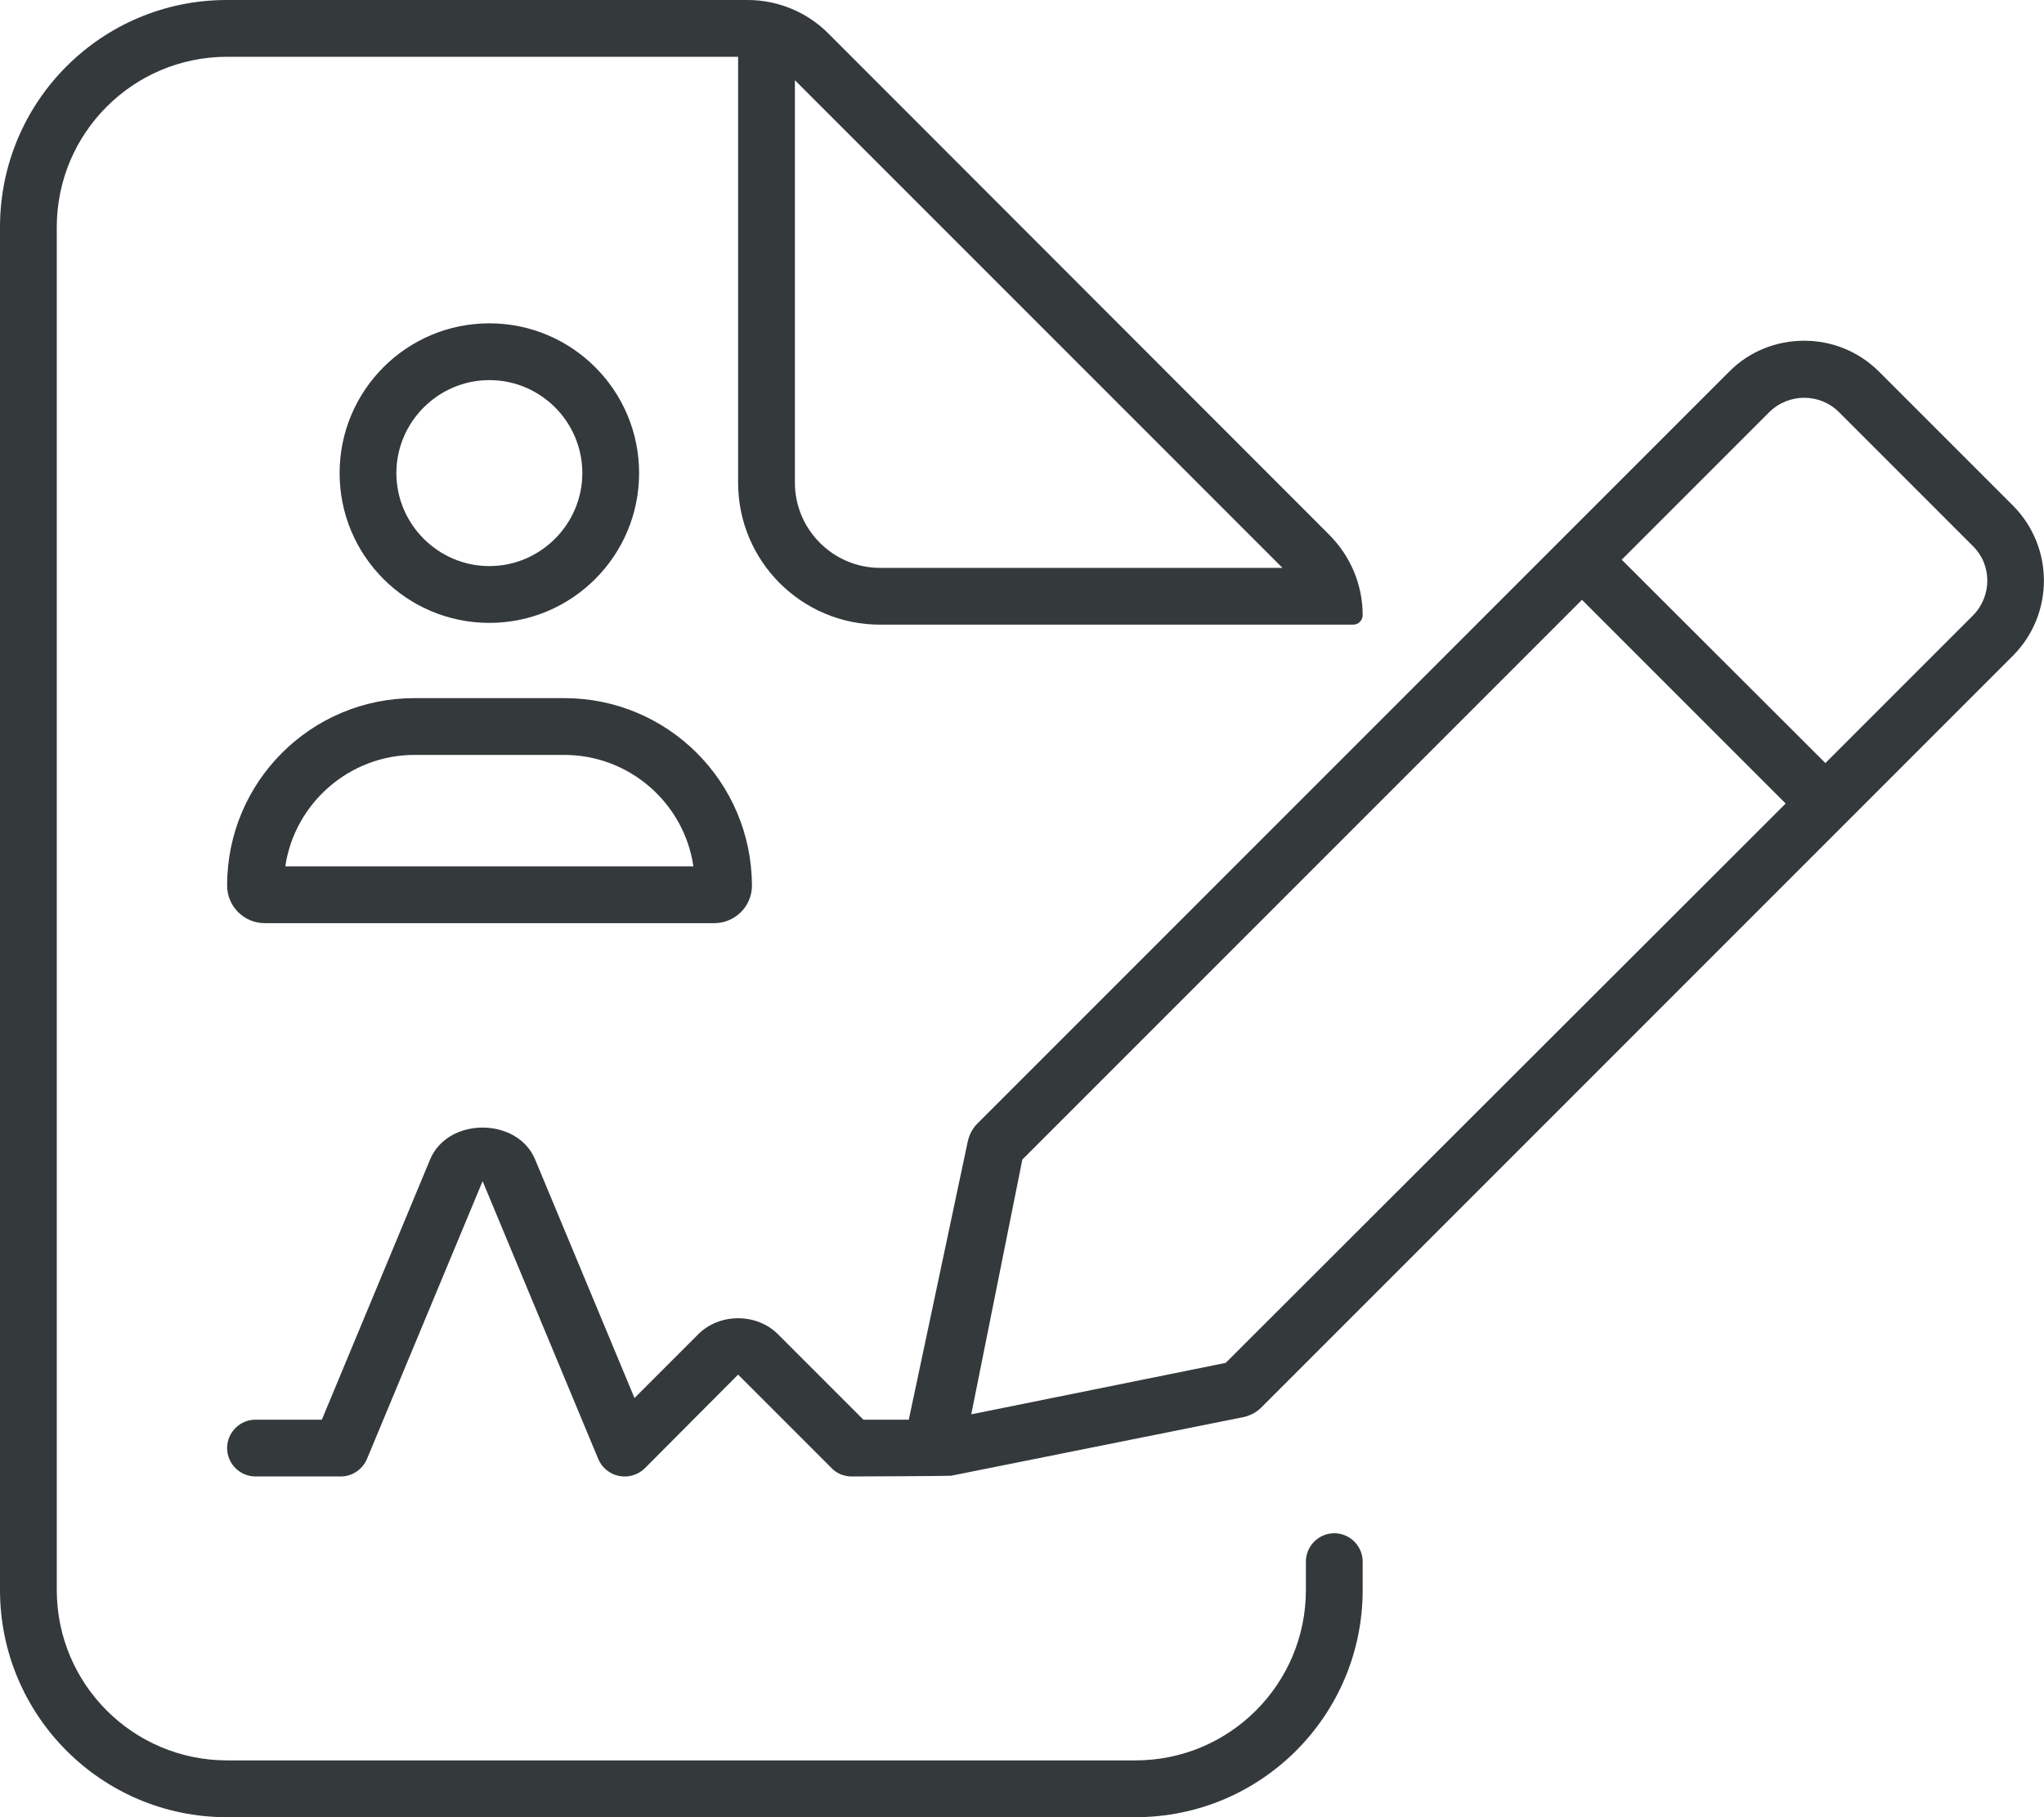
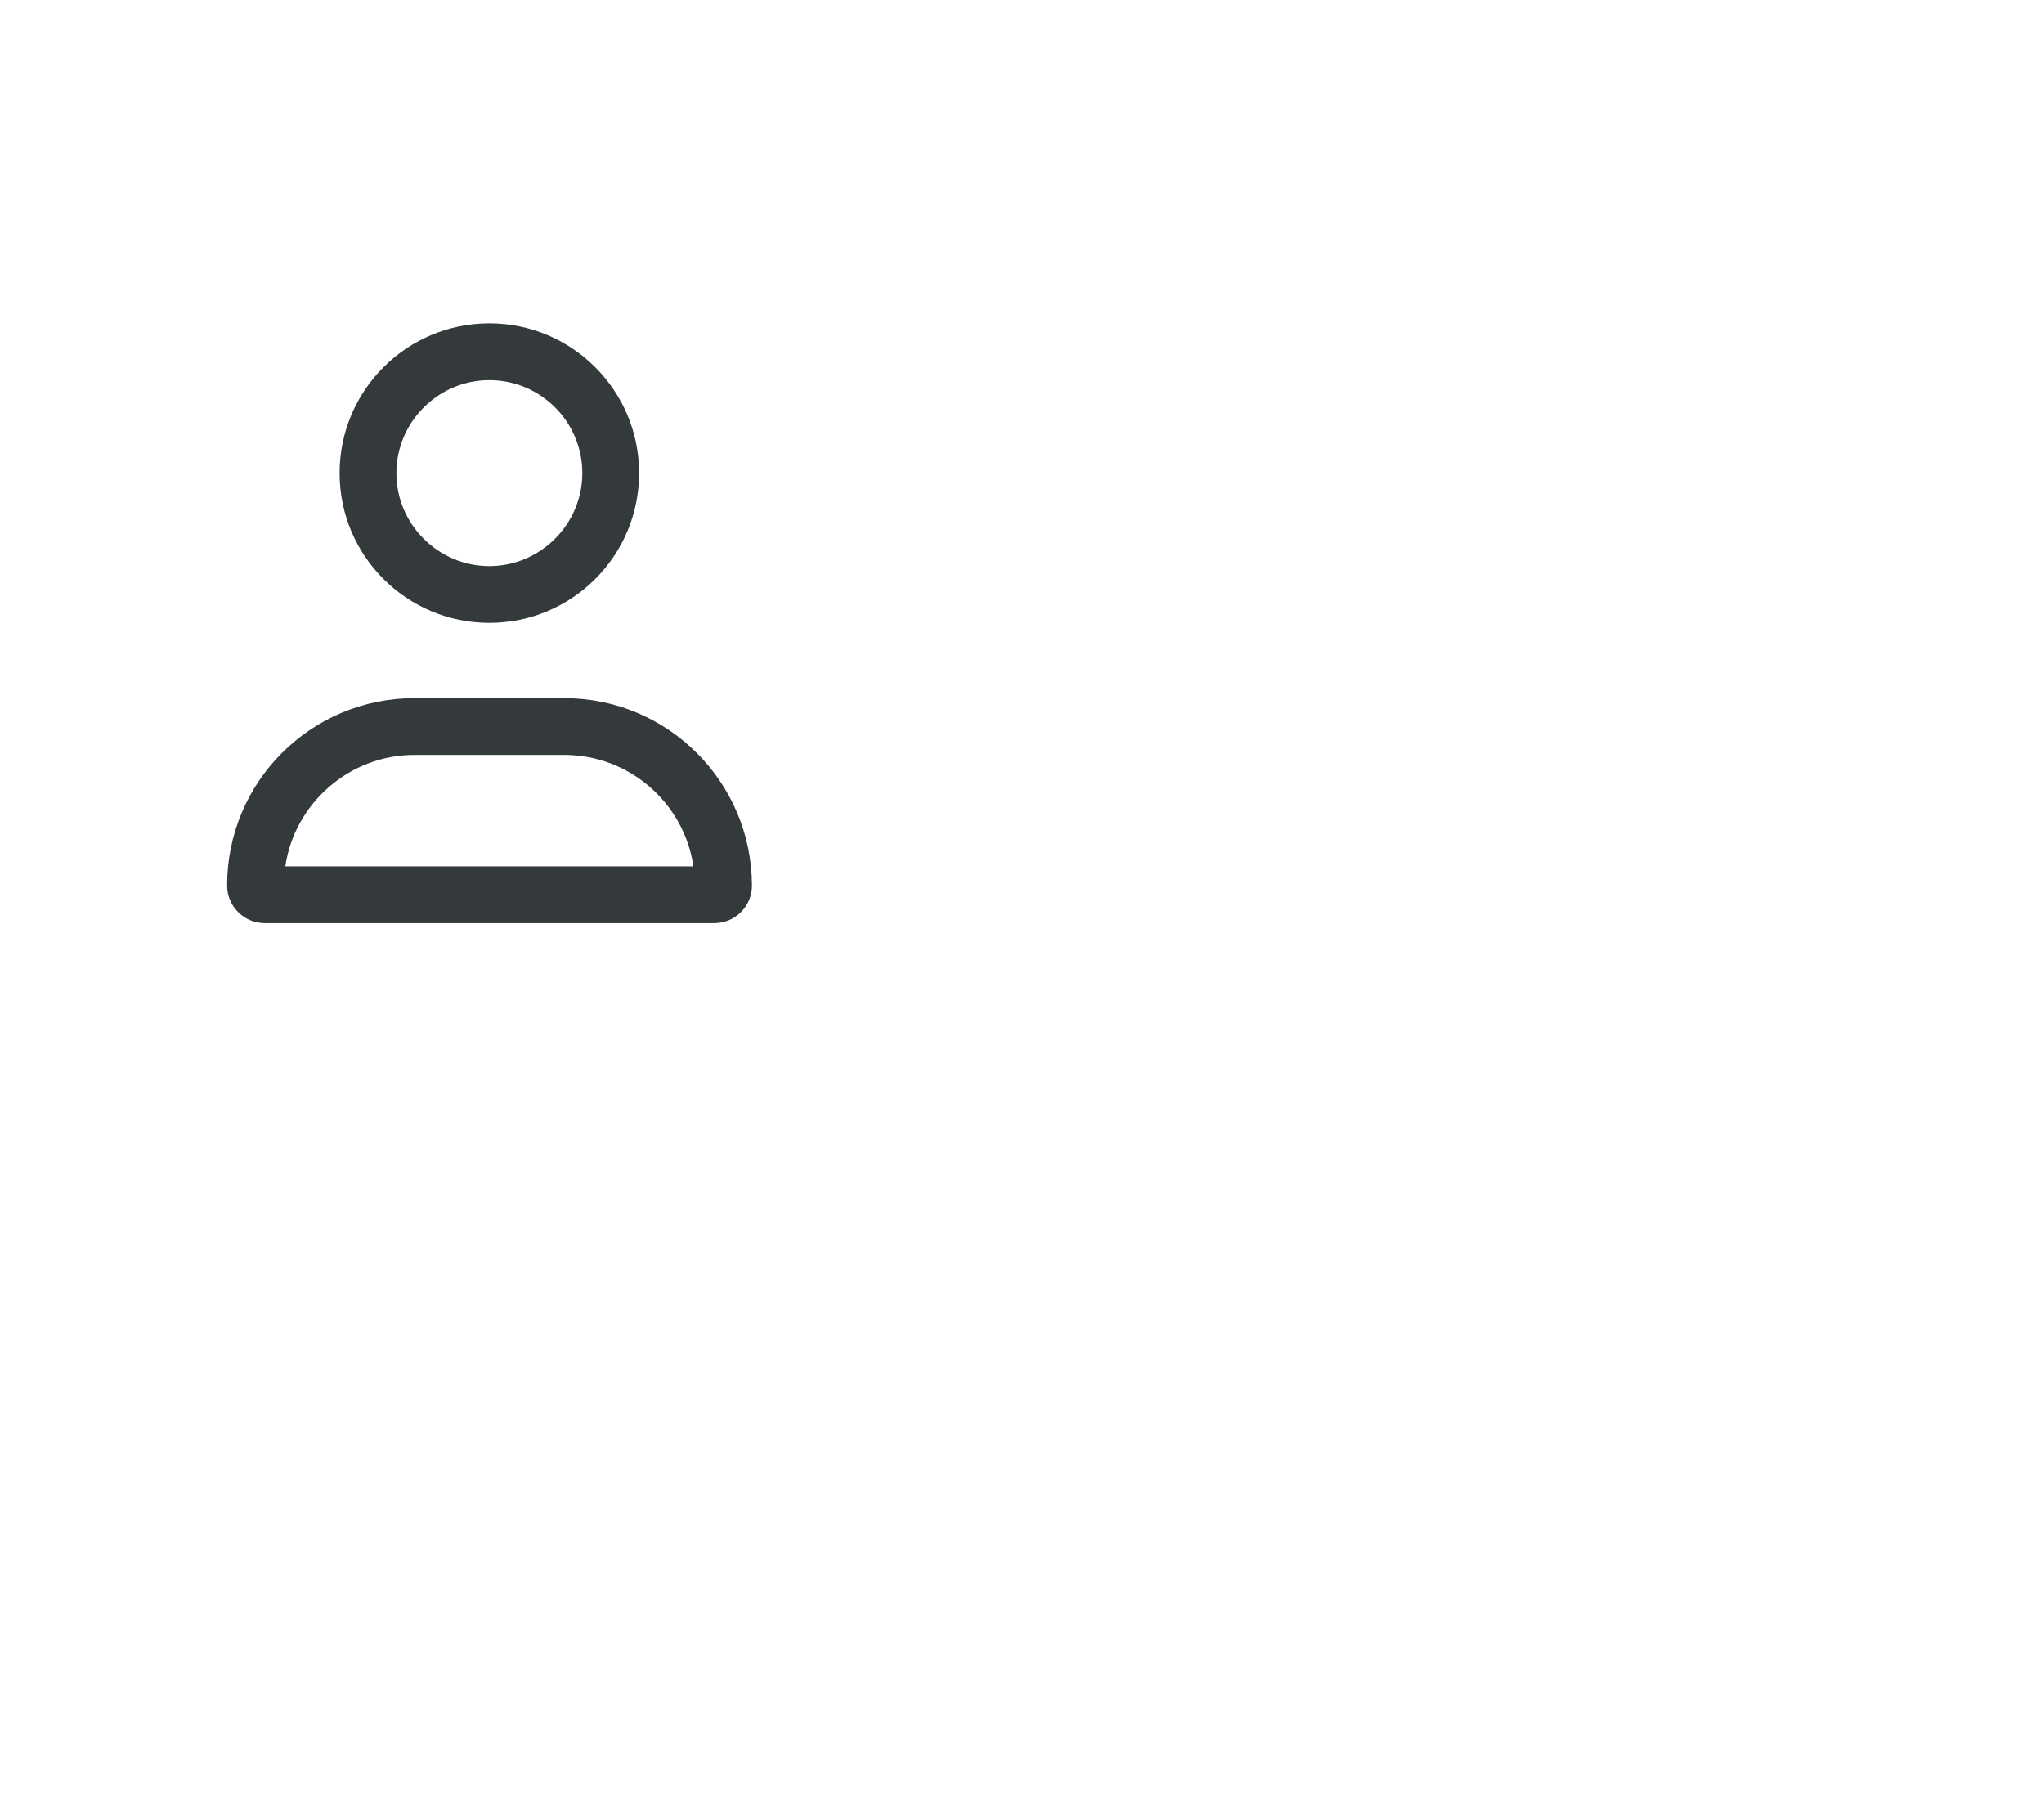
<svg xmlns="http://www.w3.org/2000/svg" version="1.1" id="Ebene_1" x="0px" y="0px" viewBox="0 0 576 512" style="enable-background:new 0 0 576 512;" xml:space="preserve">
  <style type="text/css">
	.st0{fill:#34393B;}
</style>
-   <path class="st0" d="M567.2,142.4l-37.6-37.6c-5.9-5.9-13.5-8.8-21.2-8.8s-15.4,2.9-21.2,8.8L275.4,316.6c-1.4,1.4-2.3,3.2-2.7,5.1  L256.1,400h-12.8l-24-24c-6-6.1-16.6-6.1-22.6,0l-17.9,17.9l-28-67.2c-5-12-24.6-12-29.6,0L90.7,400H72c-4.4,0-8,3.6-8,8s3.6,8,8,8  h24c3.2,0,6.1-1.9,7.4-4.9l32.6-78.3l32.6,78.3c2.2,5.2,9,6.6,13.1,2.6l26.3-26.4l26.3,26.3c1.5,1.6,3.6,2.4,5.7,2.4  c0,0,27.3-0.1,28-0.2l82.3-16.5c1.9-0.4,3.7-1.3,5.1-2.7l211.8-211.8C578.9,173.1,578.9,154.1,567.2,142.4z M345.4,384l-71.7,14.5  l14.4-71.8l157.7-157.7l57.4,57.4L345.4,384z M555.9,173.5L514.4,215L457,157.7l41.5-41.5c5.5-5.5,14.4-5.5,19.8,0l37.6,37.6  C561.4,159.1,561.4,168,555.9,173.5z M376,432c-4.4,0-8,3.6-8,8v8c0,26.5-21.5,48-48,48H64c-26.5,0-48-21.5-48-48V64  c0-26.5,21.5-48,48-48h144v120c0,22.1,17.9,40,40,40h133.3c1.5,0,2.7-1.2,2.7-2.7c0-8.5-3.4-16.6-9.4-22.6L233.4,9.4  c-6-6-14.2-9.4-22.7-9.4H63.9C28.6,0,0,28.6,0,64l0,384c0,35.3,28.6,64,63.9,64H320c35.4,0,64-28.7,64-64v-8  C384,435.6,380.4,432,376,432z M224,22.6L361.4,160H248c-13.2,0-24-10.8-24-24V22.6z" />
  <path class="st0" d="M137.9,107.1c14.5,0,26.2,11.8,26.2,26.2s-11.8,26.2-26.2,26.2s-26.2-11.8-26.2-26.2S123.5,107.1,137.9,107.1   M159,212.7c18.4,0,33.8,13.6,36.4,31.4h-115c2.6-17.7,18-31.4,36.4-31.4H159 M137.9,91.1c-23.3,0-42.2,18.9-42.2,42.2  s18.9,42.2,42.2,42.2c23.3,0,42.2-18.9,42.2-42.2S161.2,91.1,137.9,91.1L137.9,91.1z M159,196.7h-42.2c-29.2,0-52.8,23.6-52.8,52.8  c0,5.8,4.7,10.6,10.6,10.6h126.7c5.8,0,10.6-4.7,10.6-10.6C211.8,220.3,188.2,196.7,159,196.7L159,196.7z" />
</svg>